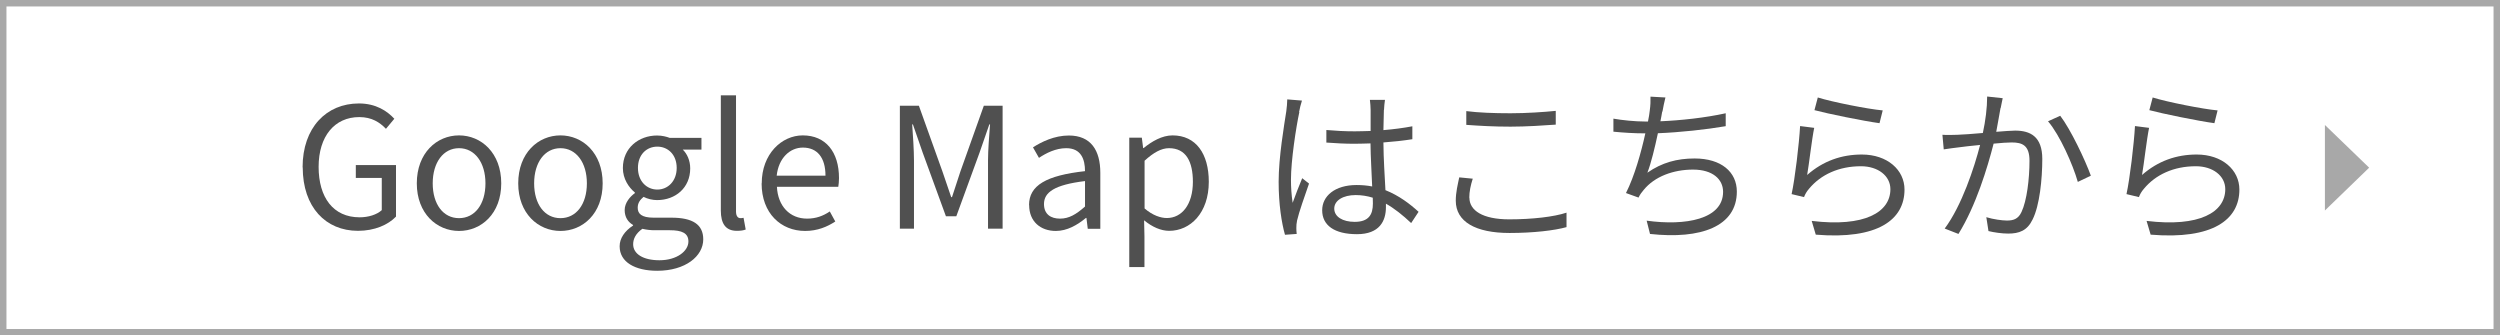
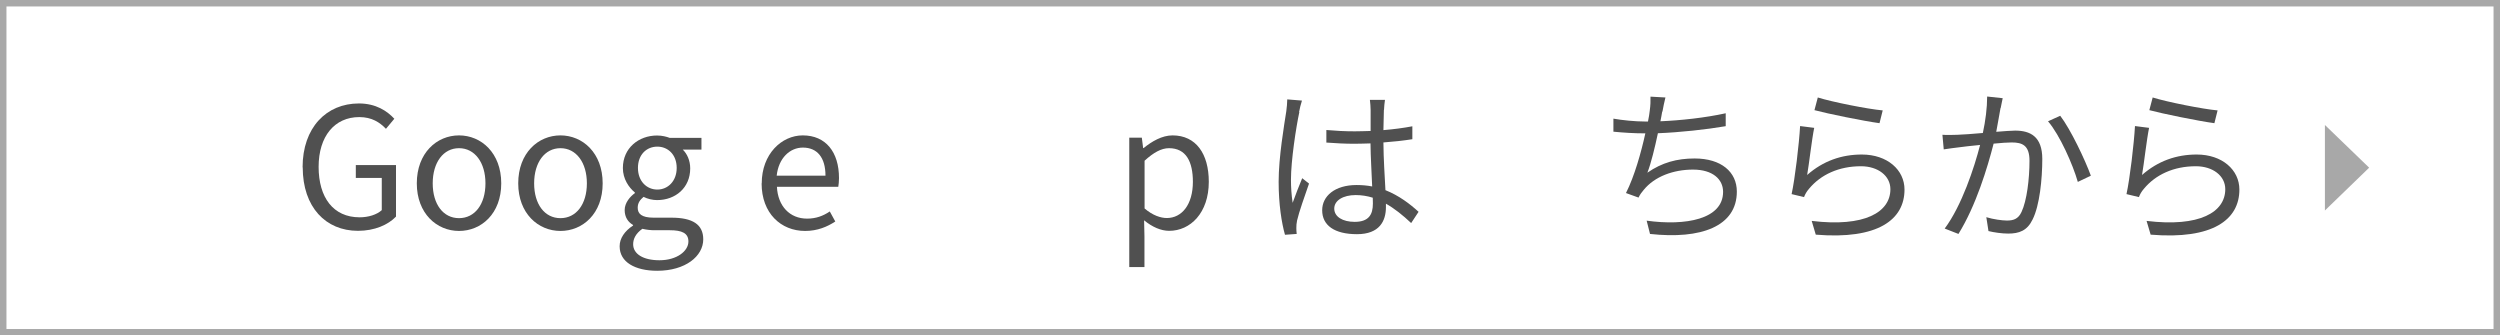
<svg xmlns="http://www.w3.org/2000/svg" id="_レイヤー_2" data-name="レイヤー 2" viewBox="0 0 209.03 28.05">
  <defs>
    <style>
      .cls-1 {
        fill: none;
        stroke: #a8a8a8;
        stroke-miterlimit: 10;
        stroke-width: .54px;
      }

      .cls-2 {
        fill: #505050;
      }

      .cls-3 {
        fill: #a8a8a8;
      }
    </style>
  </defs>
  <g id="_ボタン" data-name="ボタン">
    <g>
      <path class="cls-2" d="M25.3,13.99c0-3.32,1.99-5.34,4.71-5.34,1.43,0,2.37.64,2.96,1.28l-.7.84c-.52-.54-1.18-.98-2.23-.98-2.06,0-3.4,1.6-3.4,4.16s1.22,4.22,3.43,4.22c.73,0,1.44-.22,1.85-.6v-2.69h-2.17v-1.08h3.36v4.31c-.66.69-1.79,1.19-3.18,1.19-2.69,0-4.62-1.97-4.62-5.31Z" />
      <path class="cls-2" d="M34.85,15.33c0-2.54,1.67-4.01,3.53-4.01s3.53,1.47,3.53,4.01-1.67,3.98-3.53,3.98-3.53-1.46-3.53-3.98ZM40.59,15.33c0-1.75-.9-2.94-2.21-2.94s-2.2,1.19-2.2,2.94.88,2.91,2.2,2.91,2.21-1.16,2.21-2.91Z" />
      <path class="cls-2" d="M43.33,15.33c0-2.54,1.67-4.01,3.53-4.01s3.53,1.47,3.53,4.01-1.67,3.98-3.53,3.98-3.53-1.46-3.53-3.98ZM49.07,15.33c0-1.75-.9-2.94-2.21-2.94s-2.2,1.19-2.2,2.94.88,2.91,2.2,2.91,2.21-1.16,2.21-2.91Z" />
      <path class="cls-2" d="M51.81,20.58c0-.64.41-1.26,1.12-1.72v-.05c-.41-.24-.7-.64-.7-1.25s.46-1.13.85-1.41v-.06c-.5-.41-1-1.13-1-2.04,0-1.67,1.32-2.72,2.86-2.72.42,0,.8.1,1.06.2h2.65v.98h-1.56c.36.35.62.91.62,1.57,0,1.62-1.23,2.65-2.77,2.65-.38,0-.8-.1-1.13-.27-.28.24-.49.49-.49.91,0,.49.31.83,1.33.83h1.49c1.76,0,2.66.56,2.66,1.81,0,1.42-1.5,2.63-3.85,2.63-1.86,0-3.14-.73-3.14-2.04ZM57.56,20.19c0-.7-.55-.94-1.55-.94h-1.32c-.28,0-.64-.04-.98-.12-.55.39-.77.84-.77,1.29,0,.81.83,1.34,2.2,1.34,1.46,0,2.42-.77,2.42-1.57ZM56.58,14.04c0-1.11-.73-1.78-1.62-1.78s-1.62.66-1.62,1.78.74,1.81,1.62,1.81,1.62-.7,1.62-1.81Z" />
-       <path class="cls-2" d="M60.27,17.61V7.97h1.27v9.72c0,.39.17.55.36.55.07,0,.13,0,.27-.03l.18.98c-.18.07-.39.11-.74.11-.95,0-1.34-.62-1.34-1.7Z" />
      <path class="cls-2" d="M63.69,15.33c0-2.46,1.67-4.01,3.43-4.01,1.93,0,3.03,1.4,3.03,3.57,0,.28-.03.55-.06.73h-5.13c.08,1.62,1.08,2.66,2.52,2.66.74,0,1.34-.22,1.9-.6l.46.84c-.67.44-1.49.79-2.52.79-2.02,0-3.64-1.47-3.64-3.98ZM69.02,14.69c0-1.53-.7-2.35-1.89-2.35-1.08,0-2.03.87-2.19,2.35h4.08Z" />
-       <path class="cls-2" d="M75.26,8.84h1.57l1.97,5.5c.24.71.48,1.43.73,2.14h.07c.24-.71.46-1.43.7-2.14l1.96-5.5h1.57v10.28h-1.22v-5.69c0-.88.1-2.13.17-3.03h-.06l-.81,2.34-1.95,5.34h-.87l-1.95-5.34-.81-2.34h-.06c.06.9.15,2.14.15,3.03v5.69h-1.18v-10.28Z" />
-       <path class="cls-2" d="M86.04,17.15c0-1.65,1.44-2.48,4.68-2.84,0-.98-.32-1.92-1.57-1.92-.88,0-1.68.41-2.28.81l-.5-.88c.7-.45,1.78-.99,3-.99,1.85,0,2.63,1.25,2.63,3.12v4.68h-1.05l-.11-.91h-.04c-.73.6-1.58,1.09-2.52,1.09-1.28,0-2.23-.79-2.23-2.16ZM90.72,17.27v-2.13c-2.56.31-3.43.94-3.43,1.92,0,.87.59,1.22,1.34,1.22s1.34-.35,2.09-1.01Z" />
      <path class="cls-2" d="M94.42,11.51h1.05l.11.87h.04c.69-.56,1.54-1.06,2.42-1.06,1.96,0,3.03,1.54,3.03,3.88,0,2.61-1.55,4.1-3.31,4.1-.69,0-1.42-.32-2.1-.88l.03,1.33v2.58h-1.27v-10.81ZM99.74,15.21c0-1.68-.56-2.82-2-2.82-.64,0-1.3.37-2.04,1.05v3.99c.69.59,1.36.8,1.86.8,1.26,0,2.18-1.13,2.18-3.03Z" />
      <path class="cls-2" d="M108.64,9.37c-.28,1.3-.7,4.08-.7,5.64,0,.67.04,1.26.14,1.95.22-.63.56-1.48.8-2.06l.57.45c-.34.98-.85,2.41-1,3.09-.04.2-.07.46-.06.63,0,.14.01.34.03.49l-.98.07c-.28-.99-.53-2.54-.53-4.43,0-2.06.46-4.73.64-5.9.04-.32.08-.7.08-.99l1.23.1c-.08.24-.2.7-.24.95ZM115.71,9.18c-.01.38-.03,1.04-.04,1.7.85-.07,1.68-.18,2.42-.32v1.08c-.77.12-1.58.21-2.42.27.01,1.41.11,2.82.17,3.99,1.13.45,2.05,1.15,2.77,1.81l-.62.94c-.7-.66-1.4-1.22-2.11-1.62v.29c0,1.15-.53,2.26-2.42,2.26s-2.91-.74-2.91-2c0-1.18,1.05-2.11,2.88-2.11.46,0,.9.04,1.3.12-.04-1.08-.13-2.45-.14-3.6-.45.01-.9.03-1.34.03-.8,0-1.53-.04-2.35-.1v-1.05c.8.07,1.54.11,2.38.11.43,0,.88-.02,1.32-.03v-1.74c0-.24-.03-.62-.06-.86h1.26c-.04.28-.07.56-.08.84ZM113.26,18.55c1.18,0,1.53-.6,1.53-1.53,0-.14,0-.31-.01-.49-.45-.14-.92-.22-1.43-.22-1.05,0-1.79.45-1.79,1.13s.7,1.11,1.71,1.11Z" />
-       <path class="cls-2" d="M122.86,16.53c0,1.06,1.09,1.81,3.33,1.81,1.93,0,3.74-.21,4.79-.56v1.21c-1,.28-2.77.49-4.76.49-2.84,0-4.5-.94-4.5-2.7,0-.71.17-1.37.29-1.95l1.13.11c-.18.56-.29,1.08-.29,1.6ZM126.3,9.47c1.34,0,2.77-.1,3.78-.2v1.15c-.95.07-2.48.17-3.78.17-1.4,0-2.59-.07-3.7-.15v-1.15c1.01.13,2.3.18,3.7.18Z" />
      <path class="cls-2" d="M138.98,9.33c-.04.22-.08.49-.15.81,1.68-.07,3.74-.29,5.46-.67v1.08c-1.62.28-3.85.52-5.67.59-.25,1.18-.57,2.51-.88,3.3,1.22-.85,2.48-1.19,3.95-1.19,2.23,0,3.53,1.13,3.53,2.77,0,2.91-3,4.01-7.26,3.54l-.28-1.11c3.24.45,6.39-.11,6.39-2.41,0-1.05-.87-1.86-2.51-1.86s-3.21.57-4.13,1.7c-.18.21-.31.39-.43.64l-1.05-.38c.71-1.4,1.27-3.4,1.62-4.99h-.01c-.95,0-1.85-.06-2.66-.14v-1.09c.73.13,1.81.24,2.65.24h.24c.07-.37.13-.67.15-.92.06-.45.07-.77.06-1.16l1.25.07c-.1.38-.18.81-.25,1.18Z" />
      <path class="cls-2" d="M151.1,14.63c1.34-1.18,2.89-1.71,4.57-1.71,2.14,0,3.57,1.29,3.57,2.93,0,2.51-2.21,4.2-7.42,3.77l-.34-1.15c4.43.54,6.58-.73,6.58-2.65,0-1.12-1.04-1.92-2.46-1.92-1.85,0-3.36.7-4.34,1.88-.21.24-.34.48-.42.7l-1.04-.25c.28-1.27.63-4.22.71-5.69l1.18.15c-.2.95-.43,3.04-.59,3.94ZM157.42,9.22l-.27,1.08c-1.33-.18-4.37-.8-5.44-1.09l.28-1.06c1.21.38,4.19.97,5.42,1.08Z" />
      <path class="cls-2" d="M167.27,9.02c-.08.41-.21,1.23-.36,2,.66-.05,1.25-.1,1.58-.1,1.25,0,2.27.48,2.27,2.37,0,1.67-.22,3.89-.81,5.06-.45.94-1.13,1.18-2.04,1.18-.53,0-1.21-.1-1.65-.21l-.18-1.16c.59.18,1.33.28,1.72.28.52,0,.94-.11,1.22-.71.45-.95.67-2.77.67-4.29,0-1.29-.6-1.53-1.49-1.53-.34,0-.9.04-1.51.1-.52,2.02-1.47,5.18-2.94,7.55l-1.15-.45c1.43-1.92,2.48-5.11,2.96-6.99-.74.07-1.42.15-1.78.2-.32.04-.9.11-1.26.17l-.11-1.22c.43.03.8.01,1.25,0,.46-.01,1.29-.08,2.13-.15.22-1.01.36-2.1.36-3.05l1.3.14c-.06.25-.11.56-.17.83ZM174.82,14.69l-1.09.52c-.41-1.44-1.5-3.91-2.49-5.07l1.02-.46c.87,1.13,2.09,3.71,2.56,5.01Z" />
      <path class="cls-2" d="M179.1,14.63c1.34-1.18,2.89-1.71,4.57-1.71,2.14,0,3.57,1.29,3.57,2.93,0,2.51-2.21,4.2-7.42,3.77l-.34-1.15c4.43.54,6.58-.73,6.58-2.65,0-1.12-1.04-1.92-2.46-1.92-1.85,0-3.36.7-4.34,1.88-.21.24-.34.48-.42.7l-1.04-.25c.28-1.27.63-4.22.71-5.69l1.18.15c-.2.95-.43,3.04-.59,3.94ZM185.42,9.22l-.27,1.08c-1.33-.18-4.37-.8-5.44-1.09l.28-1.06c1.21.38,4.19.97,5.42,1.08Z" />
    </g>
    <rect class="cls-1" x=".27" y=".27" width="208.49" height="27.51" />
    <polygon class="cls-3" points="198.09 14.02 194.39 10.45 194.39 17.6 198.09 14.02" />
  </g>
</svg>